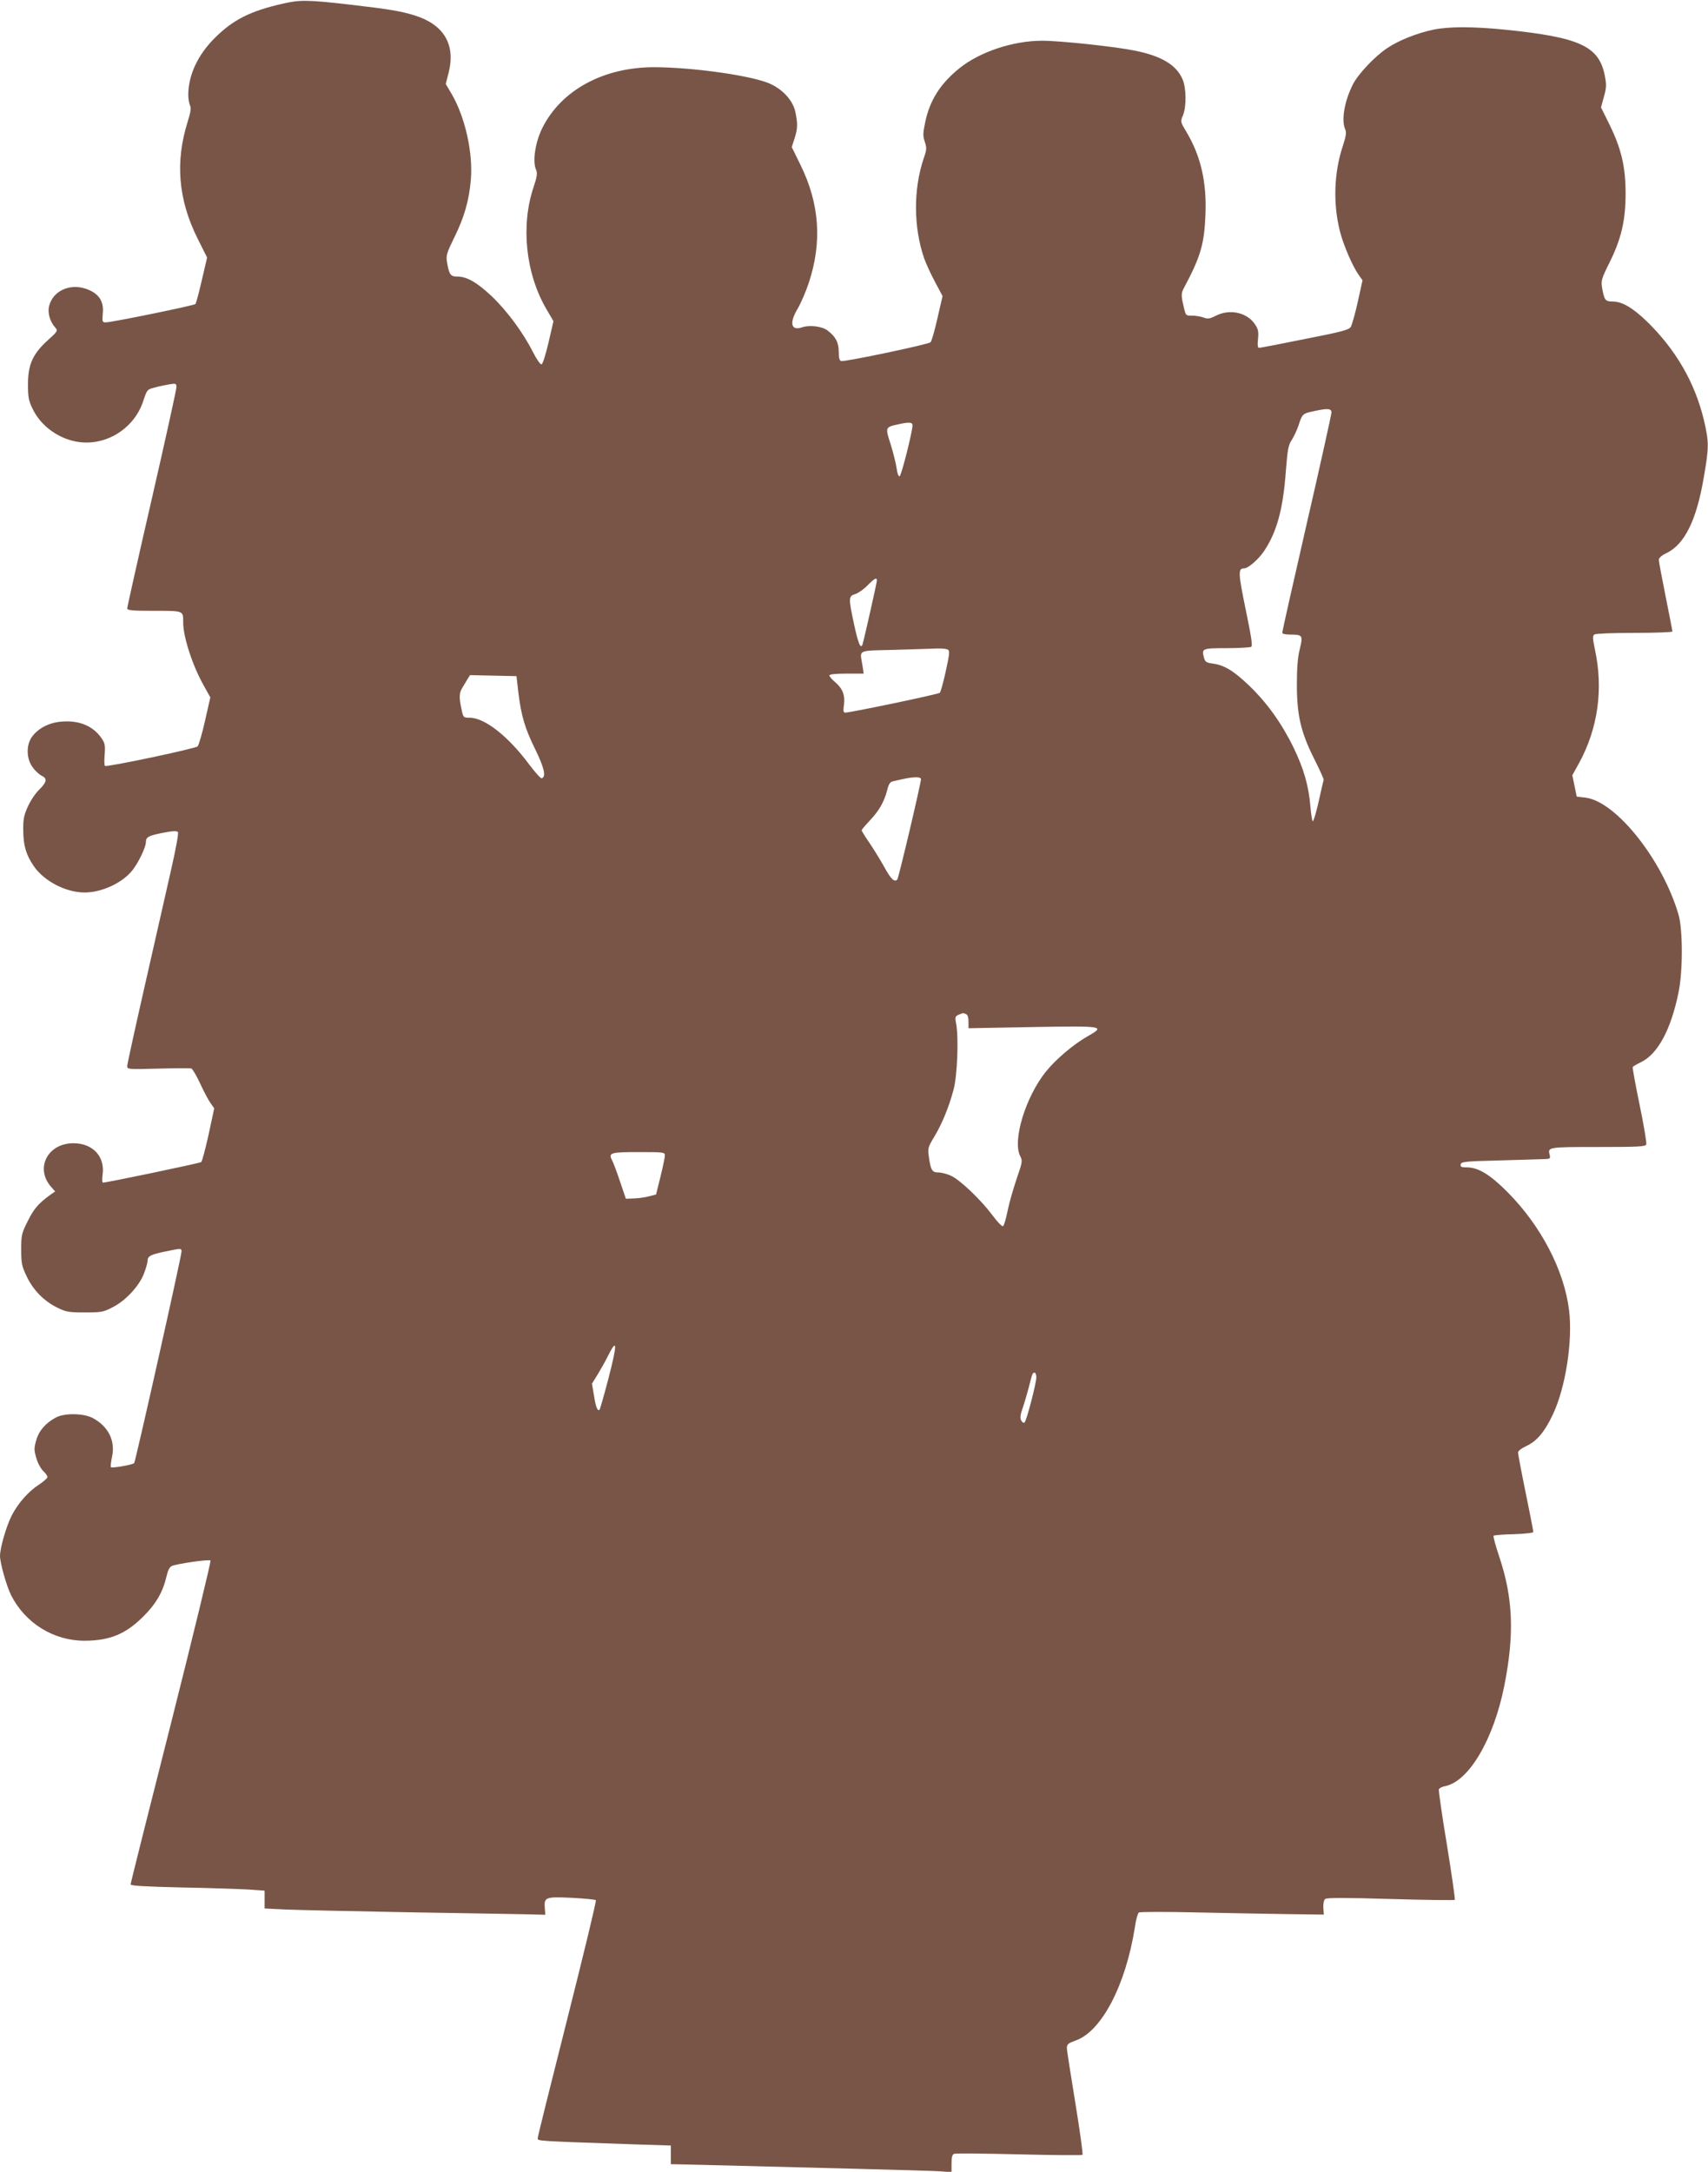
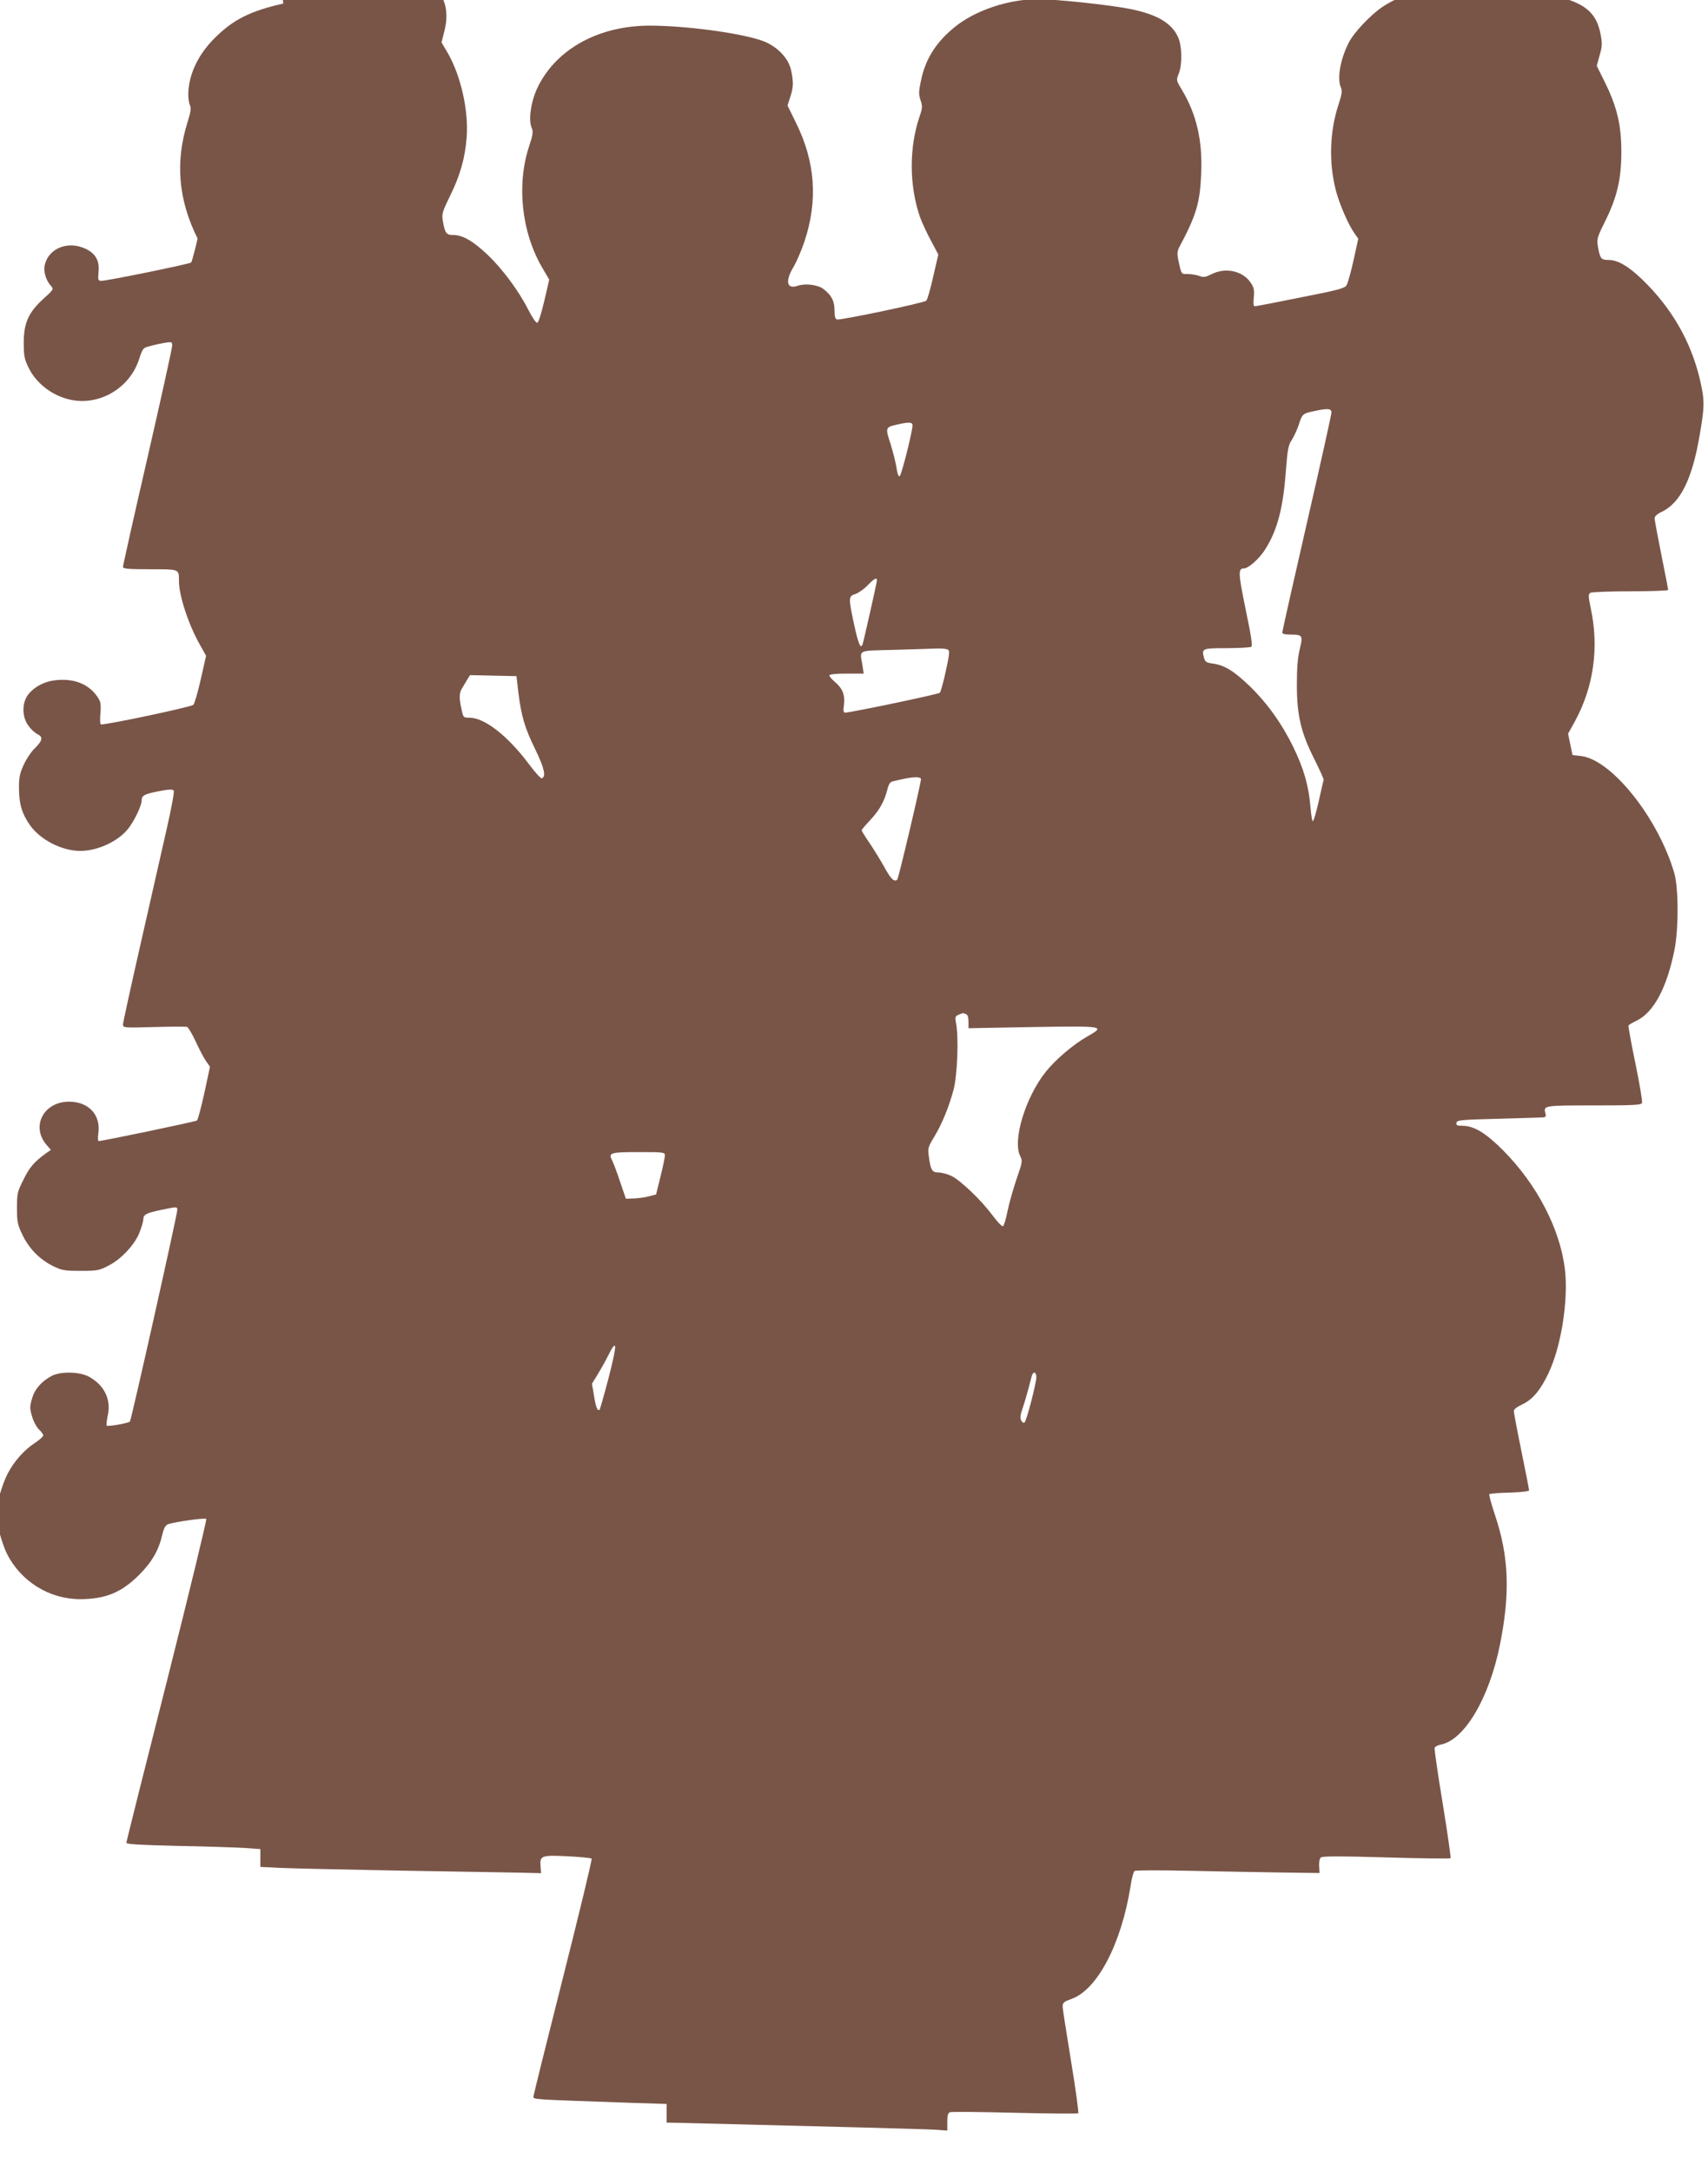
<svg xmlns="http://www.w3.org/2000/svg" version="1.0" width="1007pt" height="1280pt" viewBox="0 0 1007 1280" preserveAspectRatio="xMidYMid meet">
  <g transform="translate(0,1280) scale(0.1,-0.1)" fill="#795548" stroke="none">
-     <path d="M1670 12779 c-195 -44 -296 -95 -405 -204 -99 -99 -154 -217 -155 -333 0 -24 5 -52 10 -63 8 -14 5 -38 -14 -98 -74 -235 -55 -459 59 -687 l56 -112 -31 -133 c-17 -74 -34 -137 -38 -141 -9 -9 -494 -108 -528 -108 -21 0 -22 3 -18 53 7 66 -19 110 -79 137 -101 46 -212 3 -237 -92 -11 -40 4 -94 37 -130 15 -17 12 -22 -45 -73 -89 -81 -117 -143 -117 -260 0 -78 4 -97 28 -146 50 -104 161 -181 278 -195 163 -19 323 85 374 244 22 66 23 67 67 78 25 7 64 15 87 19 39 6 41 5 41 -18 0 -13 -65 -309 -145 -657 -80 -347 -145 -638 -145 -646 0 -11 29 -14 159 -14 176 0 171 2 171 -69 0 -86 56 -256 122 -373 l38 -68 -31 -137 c-17 -76 -37 -144 -44 -152 -13 -13 -533 -123 -546 -115 -4 2 -5 32 -2 66 4 55 2 68 -19 98 -49 71 -131 106 -235 97 -73 -5 -139 -40 -175 -90 -35 -49 -33 -131 6 -181 15 -21 39 -42 52 -48 34 -16 30 -38 -15 -82 -22 -21 -52 -66 -67 -100 -23 -51 -28 -74 -27 -141 1 -90 16 -142 63 -211 61 -88 189 -154 299 -154 101 0 222 56 281 130 36 45 80 137 80 166 0 31 15 39 102 56 57 11 80 12 87 4 5 -6 -12 -98 -40 -221 -26 -115 -95 -419 -153 -674 -58 -255 -106 -473 -106 -484 0 -19 4 -20 183 -15 100 3 188 3 195 1 7 -3 31 -43 52 -89 21 -46 49 -98 61 -115 l22 -31 -33 -154 c-19 -85 -38 -158 -44 -163 -10 -7 -557 -121 -579 -121 -5 0 -6 21 -2 48 14 106 -57 183 -170 184 -155 2 -232 -150 -131 -260 l21 -24 -30 -21 c-69 -50 -97 -83 -132 -155 -36 -71 -38 -82 -38 -166 0 -81 3 -98 32 -158 38 -81 102 -146 181 -185 51 -25 67 -28 162 -28 96 0 110 2 163 30 77 38 159 127 186 200 12 31 21 64 21 74 0 28 18 37 104 55 97 20 96 20 96 -1 0 -27 -271 -1237 -279 -1246 -9 -10 -130 -31 -137 -24 -3 3 0 29 6 59 22 95 -21 182 -114 231 -54 28 -165 30 -216 3 -60 -32 -100 -77 -116 -133 -14 -48 -14 -58 0 -106 8 -29 27 -64 41 -77 14 -13 25 -29 25 -35 0 -6 -22 -26 -49 -44 -64 -41 -125 -111 -162 -183 -32 -63 -69 -191 -69 -238 0 -42 38 -176 65 -231 84 -166 251 -269 434 -269 149 1 242 39 347 144 75 75 115 145 136 237 8 35 18 54 32 60 36 14 219 40 227 32 4 -4 -100 -433 -231 -952 -132 -520 -240 -950 -240 -957 0 -8 81 -13 298 -18 163 -3 341 -9 395 -12 l97 -7 0 -52 0 -53 123 -6 c67 -3 385 -10 707 -16 322 -5 639 -11 705 -12 l120 -3 -3 38 c-5 66 3 69 157 62 75 -4 139 -10 144 -14 4 -4 -72 -318 -168 -698 -96 -379 -175 -697 -175 -705 0 -17 -8 -16 565 -36 l220 -7 0 -55 0 -55 105 -2 c766 -19 1428 -36 1483 -40 l67 -5 0 51 c0 37 4 53 15 57 9 4 181 2 383 -3 202 -5 370 -6 374 -3 4 3 -15 140 -42 305 -27 165 -50 311 -50 325 0 22 8 28 52 44 153 54 295 326 349 668 6 43 17 82 23 86 6 5 155 5 331 1 176 -4 419 -8 540 -10 l220 -3 -3 41 c-1 24 3 45 11 51 9 8 122 8 385 0 205 -6 375 -8 379 -5 3 4 -18 149 -46 322 -29 174 -50 322 -48 329 3 7 19 16 37 19 140 28 286 275 349 592 60 301 52 516 -29 758 -22 66 -38 123 -34 126 3 3 57 8 120 9 65 2 114 8 114 13 0 6 -20 110 -45 231 -25 122 -45 228 -45 237 0 10 20 25 50 39 60 28 107 83 154 183 76 158 119 435 97 616 -29 236 -165 497 -361 695 -104 105 -174 148 -243 148 -31 0 -38 3 -35 18 3 15 25 18 238 23 129 4 248 7 264 8 24 1 27 4 23 22 -13 49 -14 49 284 49 237 0 280 2 285 15 3 8 -14 112 -39 232 -25 120 -43 221 -41 224 2 4 24 17 49 29 99 48 176 191 221 410 26 123 26 371 0 460 -95 324 -368 666 -548 689 l-52 6 -13 63 -13 63 40 72 c111 204 144 436 93 670 -14 68 -14 80 -2 88 8 5 114 9 237 9 122 0 222 4 222 8 0 5 -18 98 -40 207 -22 109 -40 206 -40 216 0 11 17 26 45 39 107 52 177 193 220 446 31 178 31 209 1 337 -53 222 -166 417 -337 583 -84 81 -146 117 -202 117 -43 0 -49 8 -62 84 -6 39 -2 53 44 145 70 141 95 249 95 408 0 157 -25 263 -95 406 l-50 101 17 62 c15 52 16 71 6 122 -33 176 -145 229 -588 274 -190 19 -333 19 -424 0 -95 -20 -204 -63 -272 -109 -71 -47 -171 -152 -202 -214 -50 -99 -69 -212 -45 -264 8 -19 5 -40 -15 -101 -52 -158 -57 -340 -16 -501 20 -80 75 -207 111 -257 l22 -31 -28 -127 c-15 -69 -34 -135 -41 -147 -10 -18 -51 -29 -271 -72 -142 -29 -263 -52 -270 -52 -8 0 -10 16 -6 53 4 43 1 58 -19 87 -47 69 -148 91 -230 49 -36 -18 -47 -20 -73 -10 -17 6 -48 11 -68 11 -39 0 -36 -5 -56 87 -6 32 -5 49 6 70 101 189 123 262 130 437 8 192 -27 346 -113 490 -35 58 -35 59 -19 98 21 53 19 163 -4 213 -37 83 -122 134 -277 166 -115 24 -443 59 -549 59 -172 0 -367 -65 -487 -161 -114 -91 -178 -192 -204 -323 -13 -61 -13 -78 -2 -111 12 -35 12 -46 -5 -95 -63 -184 -62 -409 2 -594 12 -33 41 -96 65 -140 l43 -81 -30 -130 c-16 -71 -34 -136 -41 -142 -12 -13 -500 -115 -526 -111 -11 3 -15 17 -15 55 0 55 -19 90 -67 126 -32 24 -106 33 -149 18 -66 -23 -77 26 -25 112 18 31 47 98 64 149 80 241 64 468 -49 697 l-51 104 16 50 c19 58 20 88 5 158 -16 75 -89 148 -179 177 -132 44 -440 85 -650 86 -300 1 -551 -134 -663 -359 -42 -85 -59 -199 -36 -247 8 -19 5 -40 -15 -100 -77 -228 -47 -511 76 -721 l41 -70 -29 -125 c-16 -69 -34 -127 -41 -129 -7 -3 -29 29 -52 74 -57 113 -154 244 -243 328 -86 81 -146 115 -201 115 -41 0 -49 10 -62 87 -6 37 -1 53 44 145 58 117 87 218 97 340 13 160 -34 367 -112 502 l-36 61 18 71 c40 164 -31 281 -204 334 -78 24 -147 36 -372 62 -252 29 -302 30 -400 7z m6180 -2410 c0 -11 -65 -305 -145 -652 -80 -348 -145 -638 -145 -645 0 -8 17 -12 48 -12 72 0 75 -5 55 -86 -12 -48 -17 -111 -17 -209 0 -182 24 -282 103 -439 31 -62 56 -117 55 -122 -2 -5 -15 -62 -29 -126 -15 -65 -30 -118 -35 -118 -4 0 -10 38 -14 85 -10 123 -39 224 -100 350 -69 142 -157 264 -261 364 -91 87 -145 120 -213 130 -40 5 -47 10 -54 36 -14 53 -10 55 134 55 73 0 138 4 145 8 9 5 0 62 -33 221 -44 214 -45 241 -10 241 25 0 85 52 120 104 74 112 111 246 127 469 10 129 15 155 35 184 12 19 30 57 40 86 21 67 25 70 87 83 84 19 107 17 107 -7z m-2470 -76 c-1 -40 -66 -297 -76 -300 -7 -2 -14 18 -18 48 -4 29 -20 92 -35 141 -32 98 -32 100 39 116 71 16 90 14 90 -5z m-210 -914 c0 -13 -78 -358 -85 -378 -11 -28 -25 6 -50 121 -33 156 -33 164 8 177 18 6 51 29 72 51 40 41 55 49 55 29z m419 -408 c11 -7 9 -28 -13 -127 -14 -65 -30 -122 -35 -127 -9 -9 -527 -117 -558 -117 -11 0 -12 12 -7 48 7 57 -9 96 -56 135 -16 14 -30 30 -30 36 0 7 36 11 101 11 l101 0 -7 48 c-16 96 -36 86 190 92 110 3 223 7 250 8 28 1 56 -2 64 -7z m-2533 -251 c17 -139 38 -211 100 -337 53 -109 65 -161 38 -170 -6 -2 -40 36 -76 84 -123 165 -261 273 -349 273 -37 0 -38 1 -48 50 -15 68 -14 96 4 125 8 14 22 36 30 50 l16 26 137 -3 137 -3 11 -95z m2374 -511 c0 -25 -132 -585 -140 -593 -17 -17 -38 3 -78 77 -23 41 -62 104 -87 141 -25 36 -45 69 -45 73 0 3 22 29 49 58 55 58 84 110 102 179 8 34 17 48 33 51 79 19 105 23 134 24 17 1 32 -4 32 -10z m264 -1385 c11 -4 16 -19 16 -45 l0 -39 380 7 c426 7 429 6 318 -57 -81 -47 -182 -132 -241 -205 -121 -150 -199 -408 -152 -499 14 -27 13 -35 -20 -130 -19 -56 -44 -141 -54 -190 -10 -50 -22 -91 -28 -93 -6 -2 -34 27 -62 65 -66 89 -191 209 -245 233 -22 10 -56 19 -74 19 -37 0 -45 14 -56 95 -7 47 -4 56 32 115 46 77 86 173 114 278 22 82 31 305 15 390 -8 44 -8 44 40 61 1 1 8 -2 17 -5z m-1774 -834 c0 -11 -12 -68 -26 -125 l-26 -105 -39 -10 c-21 -6 -61 -12 -89 -13 l-50 -2 -35 103 c-19 57 -40 112 -46 123 -24 45 -10 49 156 49 149 0 155 -1 155 -20z m-334 -1319 c-25 -95 -48 -176 -51 -179 -11 -12 -23 15 -33 83 l-12 70 34 55 c18 30 44 75 56 100 60 121 62 87 6 -129z m2524 12 c0 -35 -57 -254 -69 -266 -5 -5 -14 -1 -20 11 -8 15 -6 34 10 78 11 33 26 86 35 119 20 81 22 85 34 85 5 0 10 -12 10 -27z" />
+     <path d="M1670 12779 c-195 -44 -296 -95 -405 -204 -99 -99 -154 -217 -155 -333 0 -24 5 -52 10 -63 8 -14 5 -38 -14 -98 -74 -235 -55 -459 59 -687 c-17 -74 -34 -137 -38 -141 -9 -9 -494 -108 -528 -108 -21 0 -22 3 -18 53 7 66 -19 110 -79 137 -101 46 -212 3 -237 -92 -11 -40 4 -94 37 -130 15 -17 12 -22 -45 -73 -89 -81 -117 -143 -117 -260 0 -78 4 -97 28 -146 50 -104 161 -181 278 -195 163 -19 323 85 374 244 22 66 23 67 67 78 25 7 64 15 87 19 39 6 41 5 41 -18 0 -13 -65 -309 -145 -657 -80 -347 -145 -638 -145 -646 0 -11 29 -14 159 -14 176 0 171 2 171 -69 0 -86 56 -256 122 -373 l38 -68 -31 -137 c-17 -76 -37 -144 -44 -152 -13 -13 -533 -123 -546 -115 -4 2 -5 32 -2 66 4 55 2 68 -19 98 -49 71 -131 106 -235 97 -73 -5 -139 -40 -175 -90 -35 -49 -33 -131 6 -181 15 -21 39 -42 52 -48 34 -16 30 -38 -15 -82 -22 -21 -52 -66 -67 -100 -23 -51 -28 -74 -27 -141 1 -90 16 -142 63 -211 61 -88 189 -154 299 -154 101 0 222 56 281 130 36 45 80 137 80 166 0 31 15 39 102 56 57 11 80 12 87 4 5 -6 -12 -98 -40 -221 -26 -115 -95 -419 -153 -674 -58 -255 -106 -473 -106 -484 0 -19 4 -20 183 -15 100 3 188 3 195 1 7 -3 31 -43 52 -89 21 -46 49 -98 61 -115 l22 -31 -33 -154 c-19 -85 -38 -158 -44 -163 -10 -7 -557 -121 -579 -121 -5 0 -6 21 -2 48 14 106 -57 183 -170 184 -155 2 -232 -150 -131 -260 l21 -24 -30 -21 c-69 -50 -97 -83 -132 -155 -36 -71 -38 -82 -38 -166 0 -81 3 -98 32 -158 38 -81 102 -146 181 -185 51 -25 67 -28 162 -28 96 0 110 2 163 30 77 38 159 127 186 200 12 31 21 64 21 74 0 28 18 37 104 55 97 20 96 20 96 -1 0 -27 -271 -1237 -279 -1246 -9 -10 -130 -31 -137 -24 -3 3 0 29 6 59 22 95 -21 182 -114 231 -54 28 -165 30 -216 3 -60 -32 -100 -77 -116 -133 -14 -48 -14 -58 0 -106 8 -29 27 -64 41 -77 14 -13 25 -29 25 -35 0 -6 -22 -26 -49 -44 -64 -41 -125 -111 -162 -183 -32 -63 -69 -191 -69 -238 0 -42 38 -176 65 -231 84 -166 251 -269 434 -269 149 1 242 39 347 144 75 75 115 145 136 237 8 35 18 54 32 60 36 14 219 40 227 32 4 -4 -100 -433 -231 -952 -132 -520 -240 -950 -240 -957 0 -8 81 -13 298 -18 163 -3 341 -9 395 -12 l97 -7 0 -52 0 -53 123 -6 c67 -3 385 -10 707 -16 322 -5 639 -11 705 -12 l120 -3 -3 38 c-5 66 3 69 157 62 75 -4 139 -10 144 -14 4 -4 -72 -318 -168 -698 -96 -379 -175 -697 -175 -705 0 -17 -8 -16 565 -36 l220 -7 0 -55 0 -55 105 -2 c766 -19 1428 -36 1483 -40 l67 -5 0 51 c0 37 4 53 15 57 9 4 181 2 383 -3 202 -5 370 -6 374 -3 4 3 -15 140 -42 305 -27 165 -50 311 -50 325 0 22 8 28 52 44 153 54 295 326 349 668 6 43 17 82 23 86 6 5 155 5 331 1 176 -4 419 -8 540 -10 l220 -3 -3 41 c-1 24 3 45 11 51 9 8 122 8 385 0 205 -6 375 -8 379 -5 3 4 -18 149 -46 322 -29 174 -50 322 -48 329 3 7 19 16 37 19 140 28 286 275 349 592 60 301 52 516 -29 758 -22 66 -38 123 -34 126 3 3 57 8 120 9 65 2 114 8 114 13 0 6 -20 110 -45 231 -25 122 -45 228 -45 237 0 10 20 25 50 39 60 28 107 83 154 183 76 158 119 435 97 616 -29 236 -165 497 -361 695 -104 105 -174 148 -243 148 -31 0 -38 3 -35 18 3 15 25 18 238 23 129 4 248 7 264 8 24 1 27 4 23 22 -13 49 -14 49 284 49 237 0 280 2 285 15 3 8 -14 112 -39 232 -25 120 -43 221 -41 224 2 4 24 17 49 29 99 48 176 191 221 410 26 123 26 371 0 460 -95 324 -368 666 -548 689 l-52 6 -13 63 -13 63 40 72 c111 204 144 436 93 670 -14 68 -14 80 -2 88 8 5 114 9 237 9 122 0 222 4 222 8 0 5 -18 98 -40 207 -22 109 -40 206 -40 216 0 11 17 26 45 39 107 52 177 193 220 446 31 178 31 209 1 337 -53 222 -166 417 -337 583 -84 81 -146 117 -202 117 -43 0 -49 8 -62 84 -6 39 -2 53 44 145 70 141 95 249 95 408 0 157 -25 263 -95 406 l-50 101 17 62 c15 52 16 71 6 122 -33 176 -145 229 -588 274 -190 19 -333 19 -424 0 -95 -20 -204 -63 -272 -109 -71 -47 -171 -152 -202 -214 -50 -99 -69 -212 -45 -264 8 -19 5 -40 -15 -101 -52 -158 -57 -340 -16 -501 20 -80 75 -207 111 -257 l22 -31 -28 -127 c-15 -69 -34 -135 -41 -147 -10 -18 -51 -29 -271 -72 -142 -29 -263 -52 -270 -52 -8 0 -10 16 -6 53 4 43 1 58 -19 87 -47 69 -148 91 -230 49 -36 -18 -47 -20 -73 -10 -17 6 -48 11 -68 11 -39 0 -36 -5 -56 87 -6 32 -5 49 6 70 101 189 123 262 130 437 8 192 -27 346 -113 490 -35 58 -35 59 -19 98 21 53 19 163 -4 213 -37 83 -122 134 -277 166 -115 24 -443 59 -549 59 -172 0 -367 -65 -487 -161 -114 -91 -178 -192 -204 -323 -13 -61 -13 -78 -2 -111 12 -35 12 -46 -5 -95 -63 -184 -62 -409 2 -594 12 -33 41 -96 65 -140 l43 -81 -30 -130 c-16 -71 -34 -136 -41 -142 -12 -13 -500 -115 -526 -111 -11 3 -15 17 -15 55 0 55 -19 90 -67 126 -32 24 -106 33 -149 18 -66 -23 -77 26 -25 112 18 31 47 98 64 149 80 241 64 468 -49 697 l-51 104 16 50 c19 58 20 88 5 158 -16 75 -89 148 -179 177 -132 44 -440 85 -650 86 -300 1 -551 -134 -663 -359 -42 -85 -59 -199 -36 -247 8 -19 5 -40 -15 -100 -77 -228 -47 -511 76 -721 l41 -70 -29 -125 c-16 -69 -34 -127 -41 -129 -7 -3 -29 29 -52 74 -57 113 -154 244 -243 328 -86 81 -146 115 -201 115 -41 0 -49 10 -62 87 -6 37 -1 53 44 145 58 117 87 218 97 340 13 160 -34 367 -112 502 l-36 61 18 71 c40 164 -31 281 -204 334 -78 24 -147 36 -372 62 -252 29 -302 30 -400 7z m6180 -2410 c0 -11 -65 -305 -145 -652 -80 -348 -145 -638 -145 -645 0 -8 17 -12 48 -12 72 0 75 -5 55 -86 -12 -48 -17 -111 -17 -209 0 -182 24 -282 103 -439 31 -62 56 -117 55 -122 -2 -5 -15 -62 -29 -126 -15 -65 -30 -118 -35 -118 -4 0 -10 38 -14 85 -10 123 -39 224 -100 350 -69 142 -157 264 -261 364 -91 87 -145 120 -213 130 -40 5 -47 10 -54 36 -14 53 -10 55 134 55 73 0 138 4 145 8 9 5 0 62 -33 221 -44 214 -45 241 -10 241 25 0 85 52 120 104 74 112 111 246 127 469 10 129 15 155 35 184 12 19 30 57 40 86 21 67 25 70 87 83 84 19 107 17 107 -7z m-2470 -76 c-1 -40 -66 -297 -76 -300 -7 -2 -14 18 -18 48 -4 29 -20 92 -35 141 -32 98 -32 100 39 116 71 16 90 14 90 -5z m-210 -914 c0 -13 -78 -358 -85 -378 -11 -28 -25 6 -50 121 -33 156 -33 164 8 177 18 6 51 29 72 51 40 41 55 49 55 29z m419 -408 c11 -7 9 -28 -13 -127 -14 -65 -30 -122 -35 -127 -9 -9 -527 -117 -558 -117 -11 0 -12 12 -7 48 7 57 -9 96 -56 135 -16 14 -30 30 -30 36 0 7 36 11 101 11 l101 0 -7 48 c-16 96 -36 86 190 92 110 3 223 7 250 8 28 1 56 -2 64 -7z m-2533 -251 c17 -139 38 -211 100 -337 53 -109 65 -161 38 -170 -6 -2 -40 36 -76 84 -123 165 -261 273 -349 273 -37 0 -38 1 -48 50 -15 68 -14 96 4 125 8 14 22 36 30 50 l16 26 137 -3 137 -3 11 -95z m2374 -511 c0 -25 -132 -585 -140 -593 -17 -17 -38 3 -78 77 -23 41 -62 104 -87 141 -25 36 -45 69 -45 73 0 3 22 29 49 58 55 58 84 110 102 179 8 34 17 48 33 51 79 19 105 23 134 24 17 1 32 -4 32 -10z m264 -1385 c11 -4 16 -19 16 -45 l0 -39 380 7 c426 7 429 6 318 -57 -81 -47 -182 -132 -241 -205 -121 -150 -199 -408 -152 -499 14 -27 13 -35 -20 -130 -19 -56 -44 -141 -54 -190 -10 -50 -22 -91 -28 -93 -6 -2 -34 27 -62 65 -66 89 -191 209 -245 233 -22 10 -56 19 -74 19 -37 0 -45 14 -56 95 -7 47 -4 56 32 115 46 77 86 173 114 278 22 82 31 305 15 390 -8 44 -8 44 40 61 1 1 8 -2 17 -5z m-1774 -834 c0 -11 -12 -68 -26 -125 l-26 -105 -39 -10 c-21 -6 -61 -12 -89 -13 l-50 -2 -35 103 c-19 57 -40 112 -46 123 -24 45 -10 49 156 49 149 0 155 -1 155 -20z m-334 -1319 c-25 -95 -48 -176 -51 -179 -11 -12 -23 15 -33 83 l-12 70 34 55 c18 30 44 75 56 100 60 121 62 87 6 -129z m2524 12 c0 -35 -57 -254 -69 -266 -5 -5 -14 -1 -20 11 -8 15 -6 34 10 78 11 33 26 86 35 119 20 81 22 85 34 85 5 0 10 -12 10 -27z" />
  </g>
</svg>